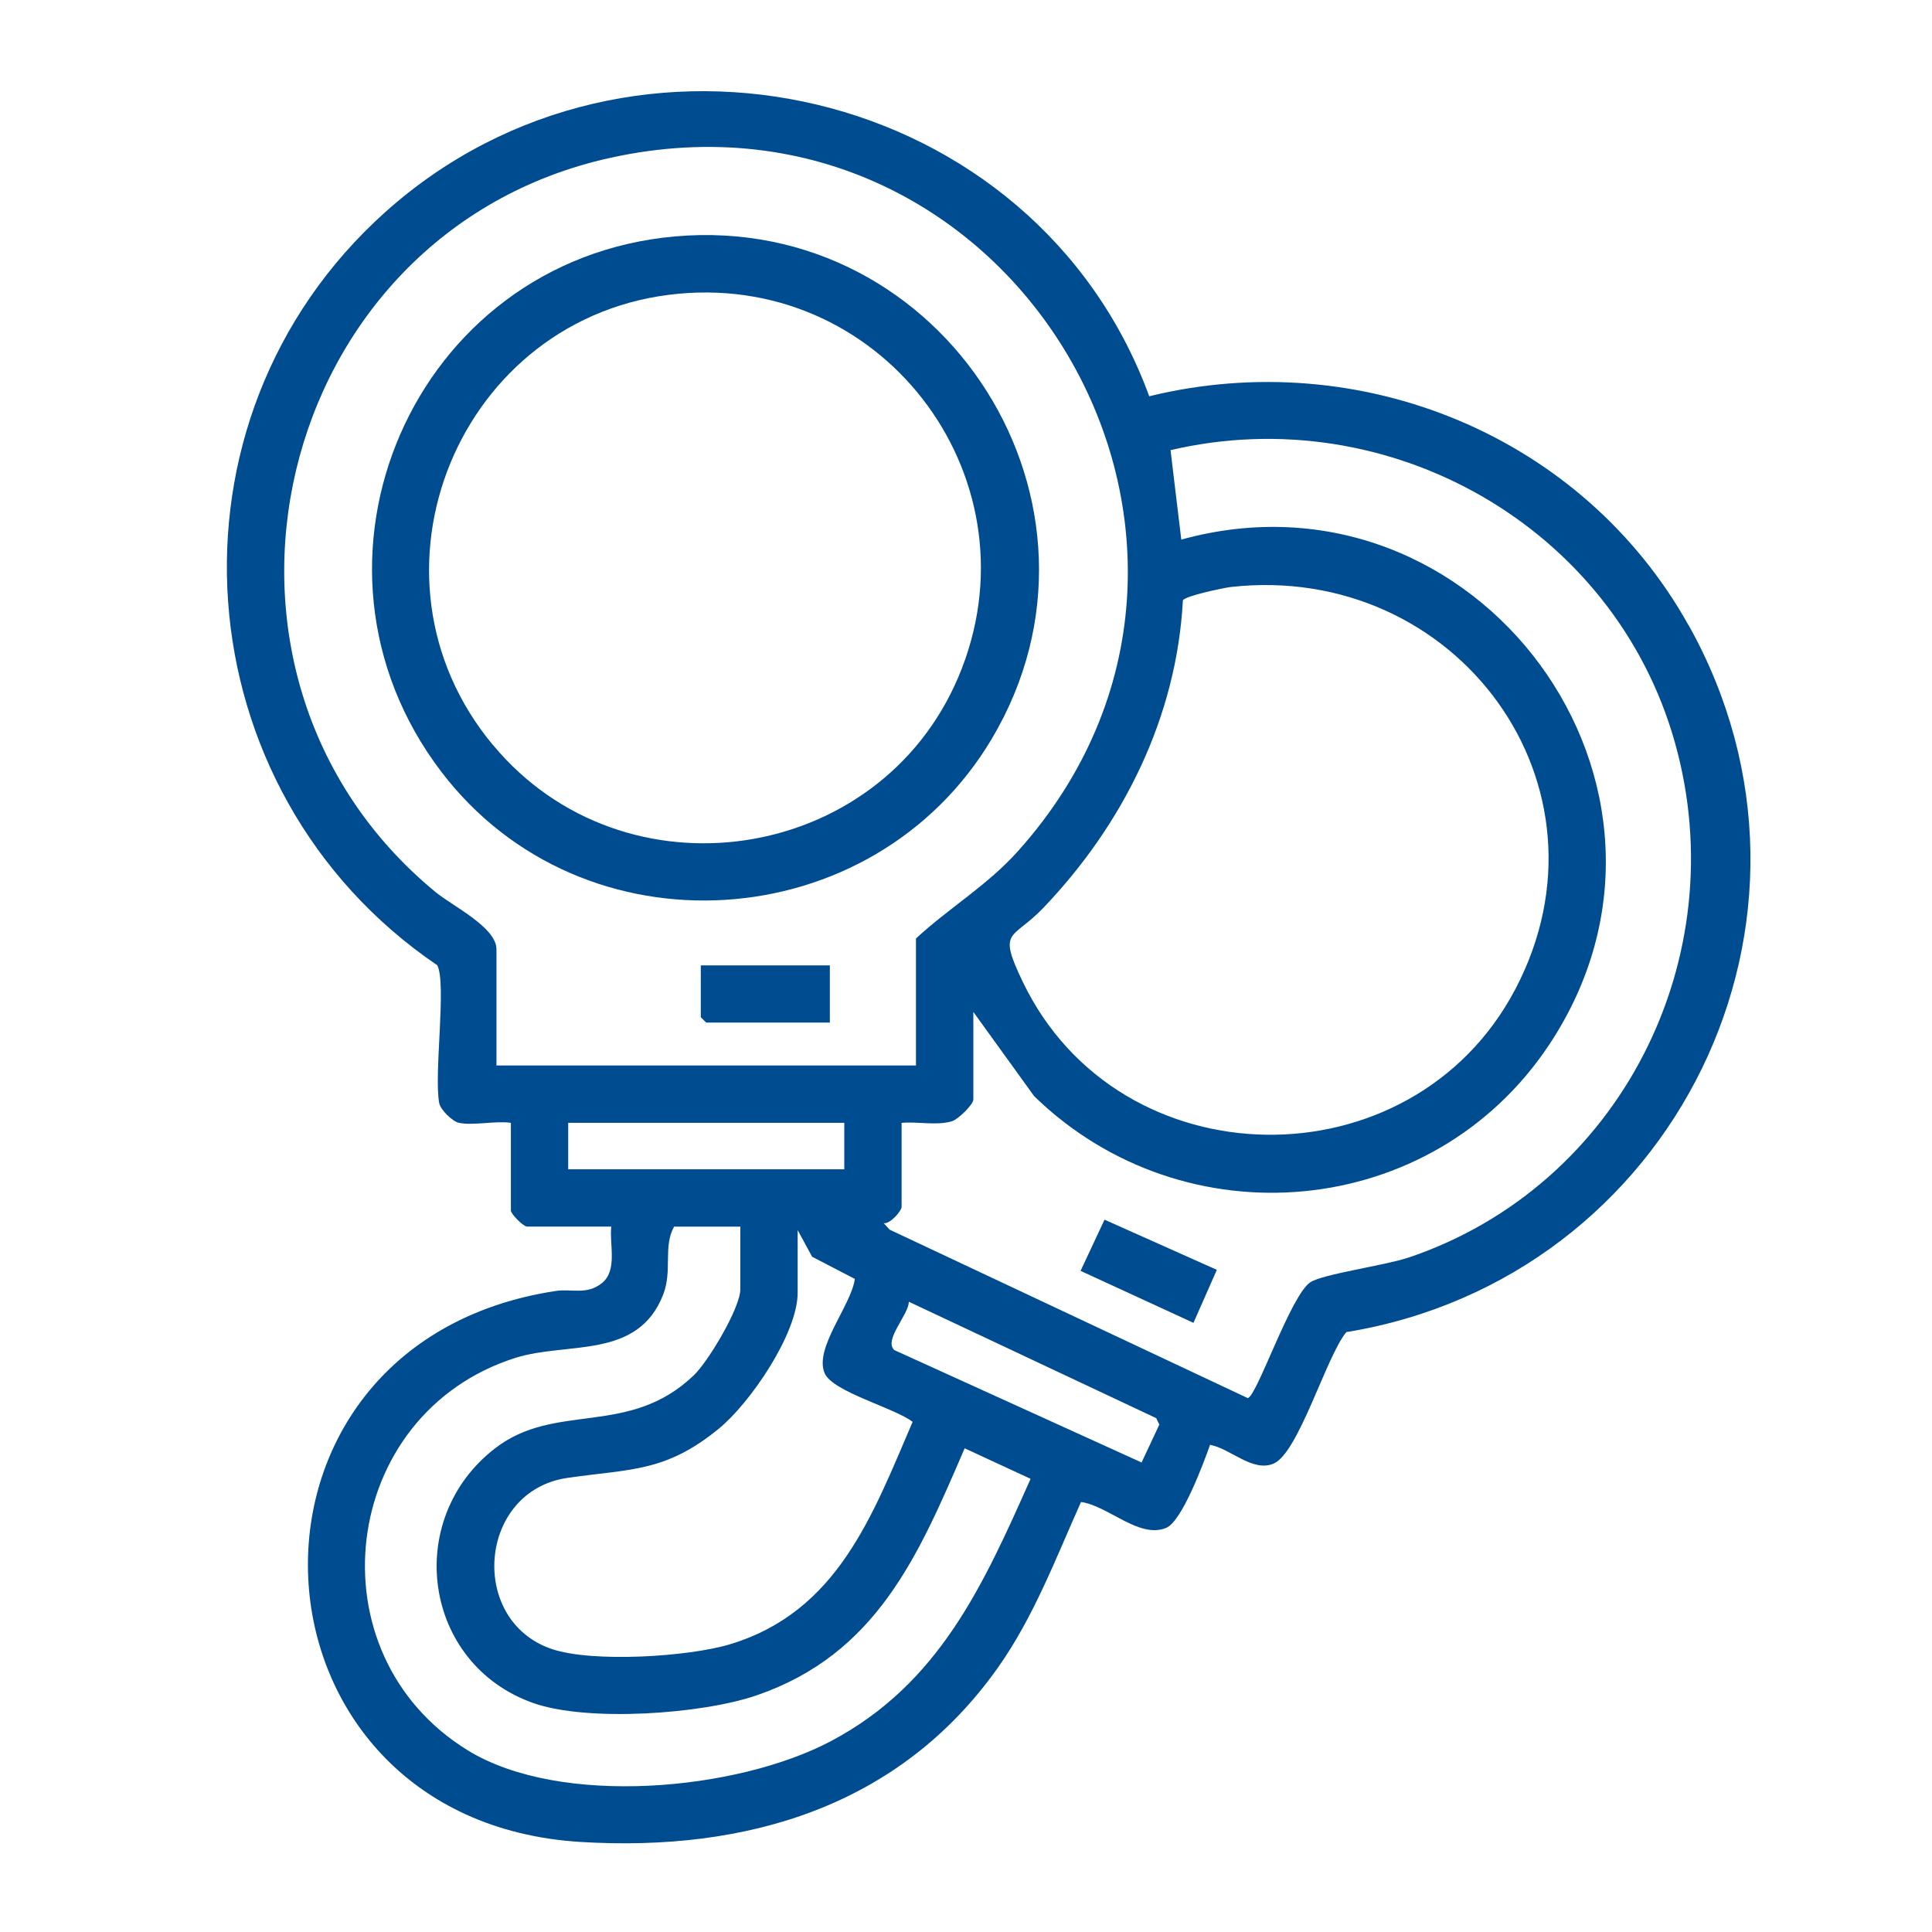
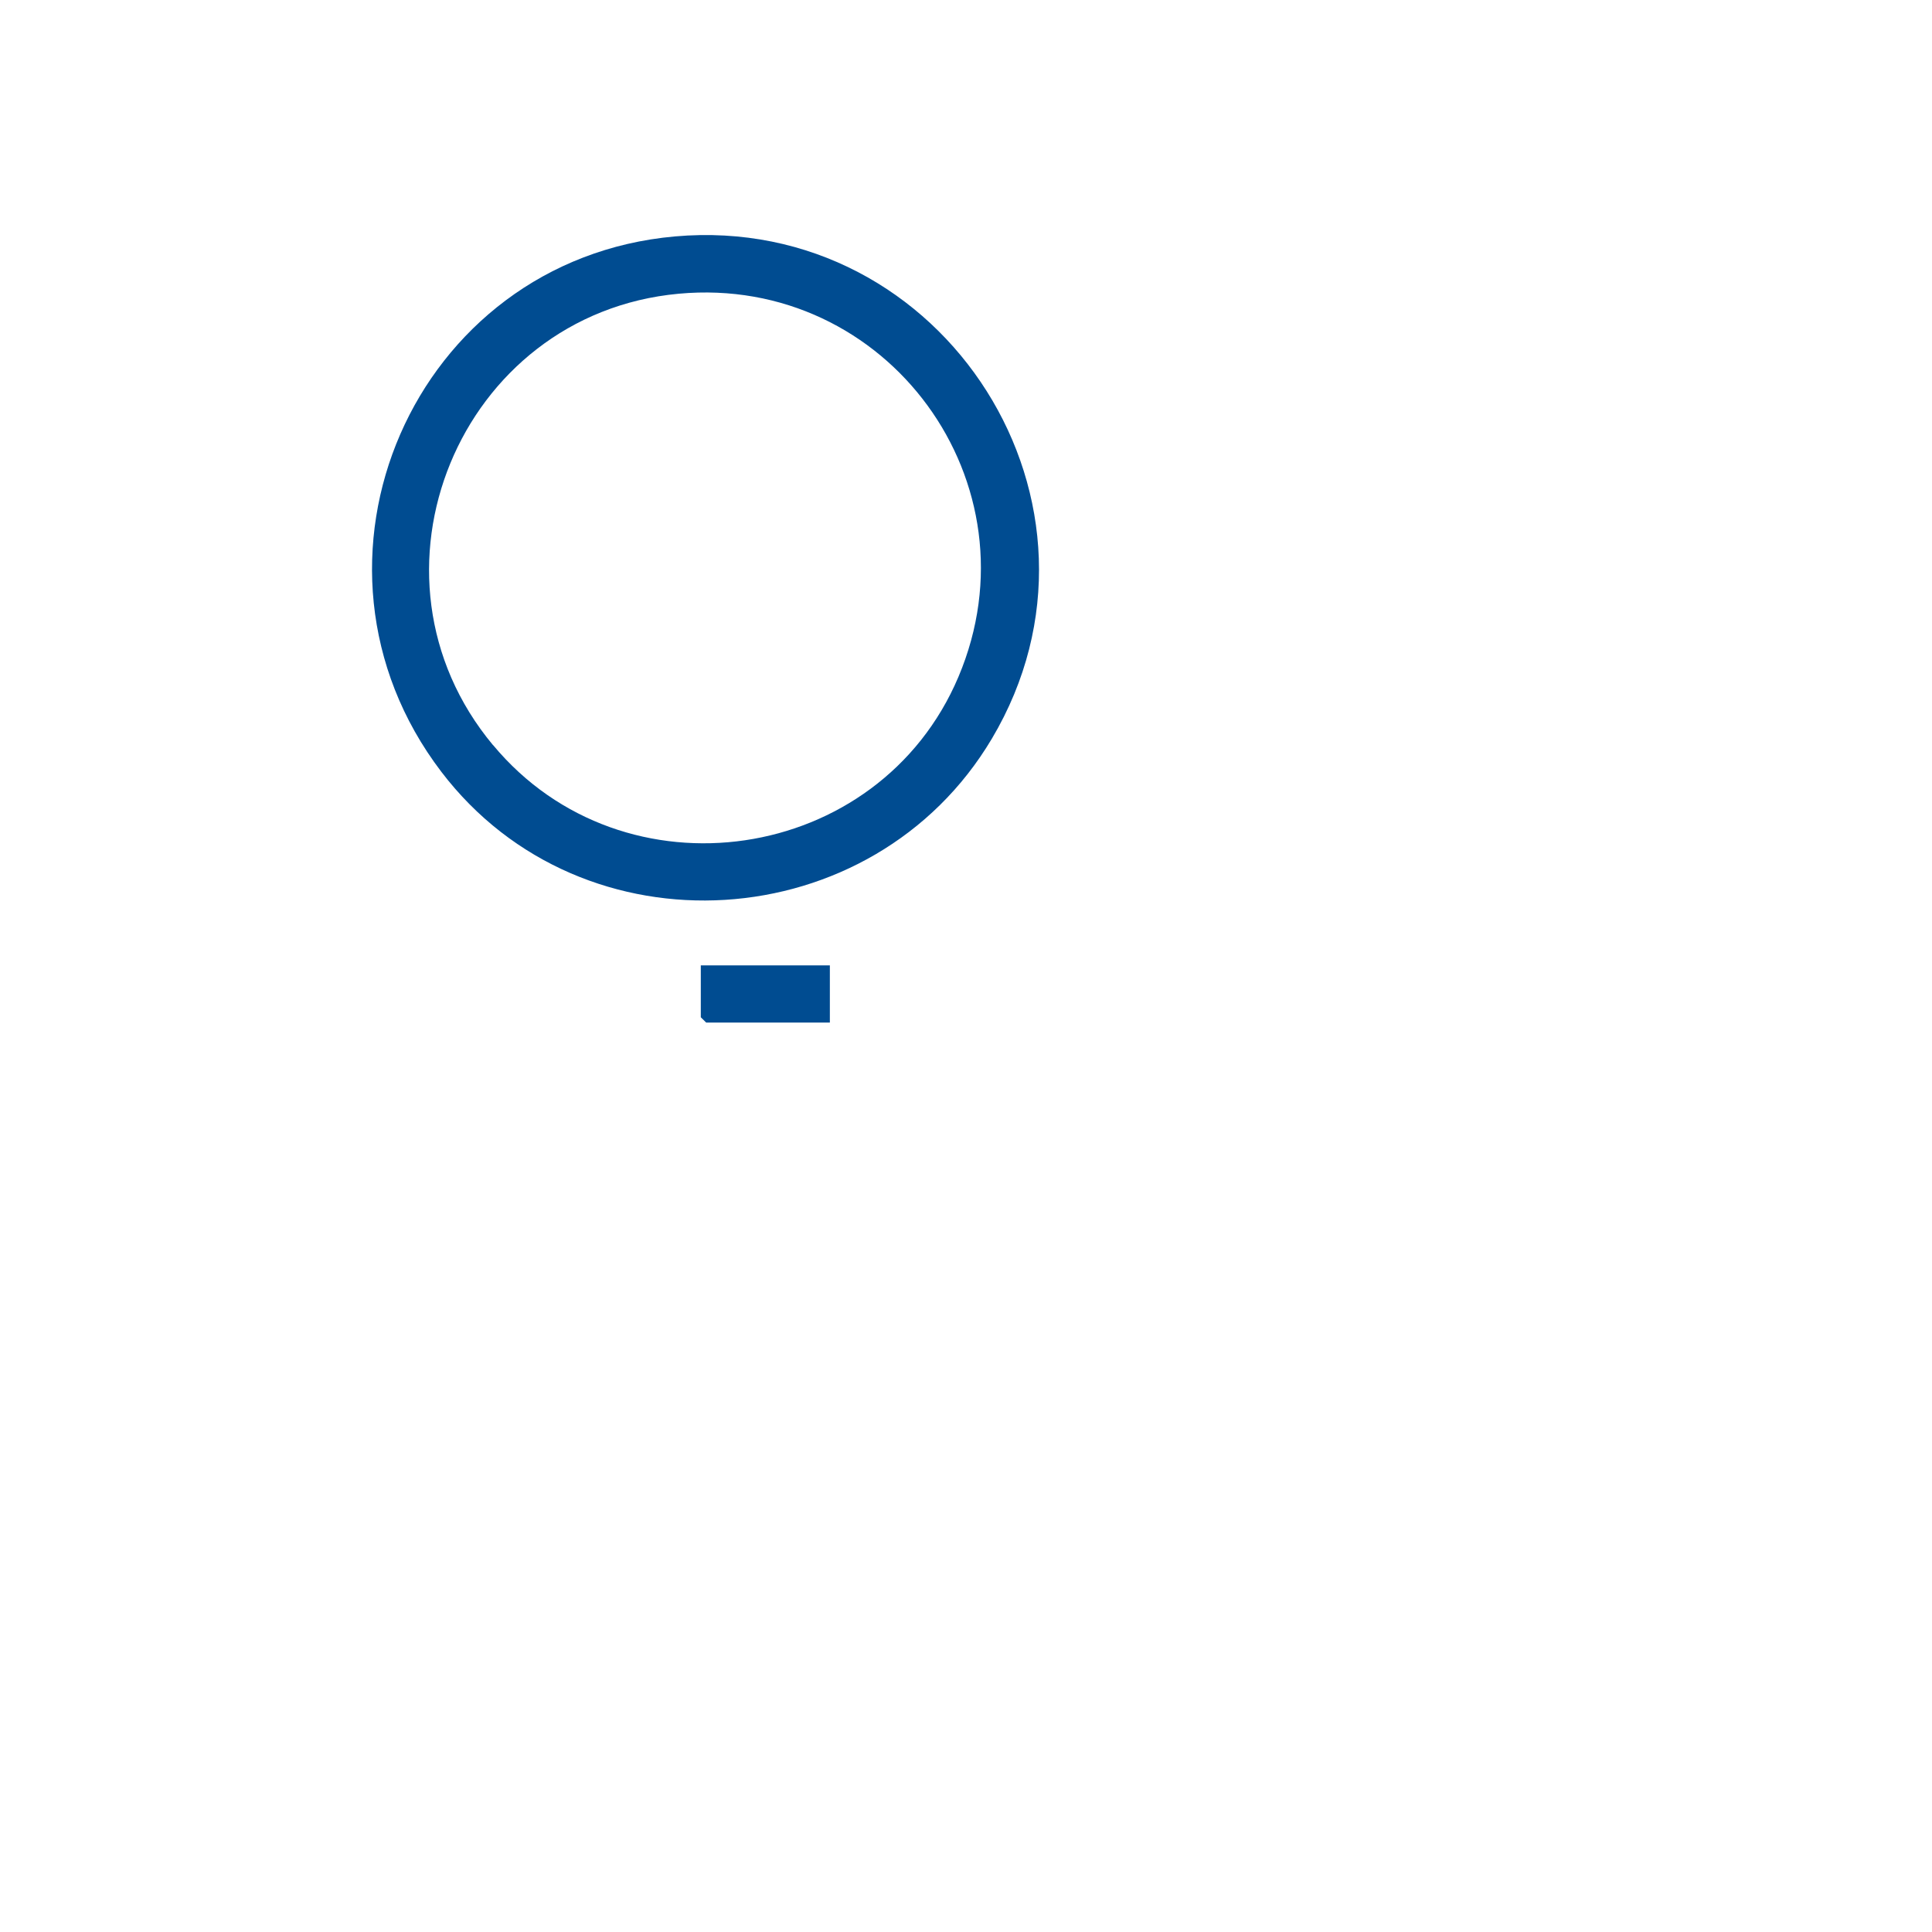
<svg xmlns="http://www.w3.org/2000/svg" id="Ebene_1" data-name="Ebene 1" viewBox="0 0 300 300">
  <defs>
    <style>
      .cls-1 {
        fill: #004c91;
      }
    </style>
  </defs>
-   <path class="cls-1" d="M262.21,97.11c-16.44-29.45-50.94-43.59-83.76-35.58C160.82,13.36,98.22-1.47,59.83,32.93c-36.08,32.32-31.71,89.96,8.08,116.96,1.46,2.95-.56,16.86.29,21.39.21,1.09,2.09,2.86,3.05,3.07,2.17.47,5.7-.34,8.08,0v13.61c0,.56,1.94,2.5,2.5,2.5h13.09c-.32,2.79,1.03,6.81-1.48,8.8-2.34,1.86-4.7.83-7.14,1.2-53.75,8.17-50.04,82.28,3.89,85.56,25.72,1.56,49.47-5.47,64.75-27.05,5.57-7.85,9.01-17.02,12.92-25.74,4.24.59,9.01,5.73,13.2,4.03,2.49-1.01,5.83-10.08,6.84-12.91,3.16.58,6.6,4.3,9.86,2.92,3.89-1.65,8.19-16.7,11.3-20.42,50.91-8.3,78.59-64.25,53.16-109.75ZM77.09,165.45v-18.05c0-3.42-6.86-6.73-9.47-8.89-41.45-34.15-25.34-102.46,27.18-114.01,62.63-13.78,105.85,60.09,63.31,107.62-4.8,5.38-10.69,8.8-15.88,13.61v19.72h-65.14ZM183.68,93.21c.45-.69,6.23-1.91,7.42-2.06,35.06-3.93,60.8,30.84,44.2,62.45-16.09,30.6-61.49,30.04-76.47-1.11-4-8.33-1.67-6.44,3.16-11.5,12.41-12.97,20.73-29.62,21.69-47.8ZM128.05,213.23c1.24,2.91,10.95,5.41,13.66,7.56-6.25,14.55-11.64,29.46-28.32,34.52-6.49,1.97-21.35,2.89-27.71.75-13.02-4.42-11.43-24.55,2.41-26.57,9.81-1.43,15.2-.83,23.52-7.64,4.88-3.98,12.25-14.77,12.25-21.11v-9.73l2.25,4.14,6.63,3.44c-.55,4.11-6.36,10.74-4.69,14.64ZM88.23,181.57v-7.22h42.87v7.22h-42.87ZM129.03,270.36c-14.58,7.72-41.97,10.26-56.35,1.46-24.48-15.01-19.99-52.26,7.32-60.96,8.09-2.57,19.04.31,22.98-9.84,1.46-3.79-.05-7.37,1.69-10.55h10.29v9.71c0,2.91-4.99,11.24-7.21,13.36-10.11,9.71-21.47,4.05-30.91,11.38-14.31,11.09-11.13,33.52,6,39.54,8.41,2.95,26.12,1.72,34.63-1.2,18.64-6.41,25.11-21.61,32.32-38.37l10.24,4.74c-7.34,16.5-14.19,31.84-31,40.73ZM177.26,227.09l-38.39-17.45c-1.7-1.56,2.26-5.51,2.25-7.51l38.42,18.08.48,1-2.76,5.89ZM218.62,195.3c-3.53,1.19-13.13,2.52-15.12,3.79-3.08,1.96-8.38,17.89-9.76,18l-55.6-26.15-.92-1.01c.98.19,2.78-1.91,2.78-2.52v-13.05c2.44-.24,5.51.47,7.83-.26.92-.27,3.31-2.58,3.31-3.36v-13.61l9.44,13.08c23.34,22.73,61.88,19.3,79.99-8.01,26.54-40.04-11.29-91.08-57.14-78.41l-1.67-13.89c33.92-7.95,68.93,11.91,78.33,45.44,9.38,33.38-8.49,68.91-41.47,79.97Z" />
  <path class="cls-1" d="M154.01,114.71c21.55-36.25-7.29-81.7-49.19-78-40.65,3.6-61.04,50.64-36.3,83.12,21.98,28.87,67.05,25.9,85.49-5.12ZM76.56,115.71c-22-26.39-5.3-66.95,28.82-70.1,32.42-3,56.15,29.46,43.45,59.48-12.33,29.16-51.97,35-72.26,10.61Z" />
  <polygon class="cls-1" points="108.82 157.96 109.65 158.78 128.86 158.78 128.86 149.9 108.82 149.9 108.82 157.96" />
-   <polygon class="cls-1" points="167.79 197.34 185.32 205.41 188.95 197.18 171.51 189.39 167.79 197.34" />
</svg>